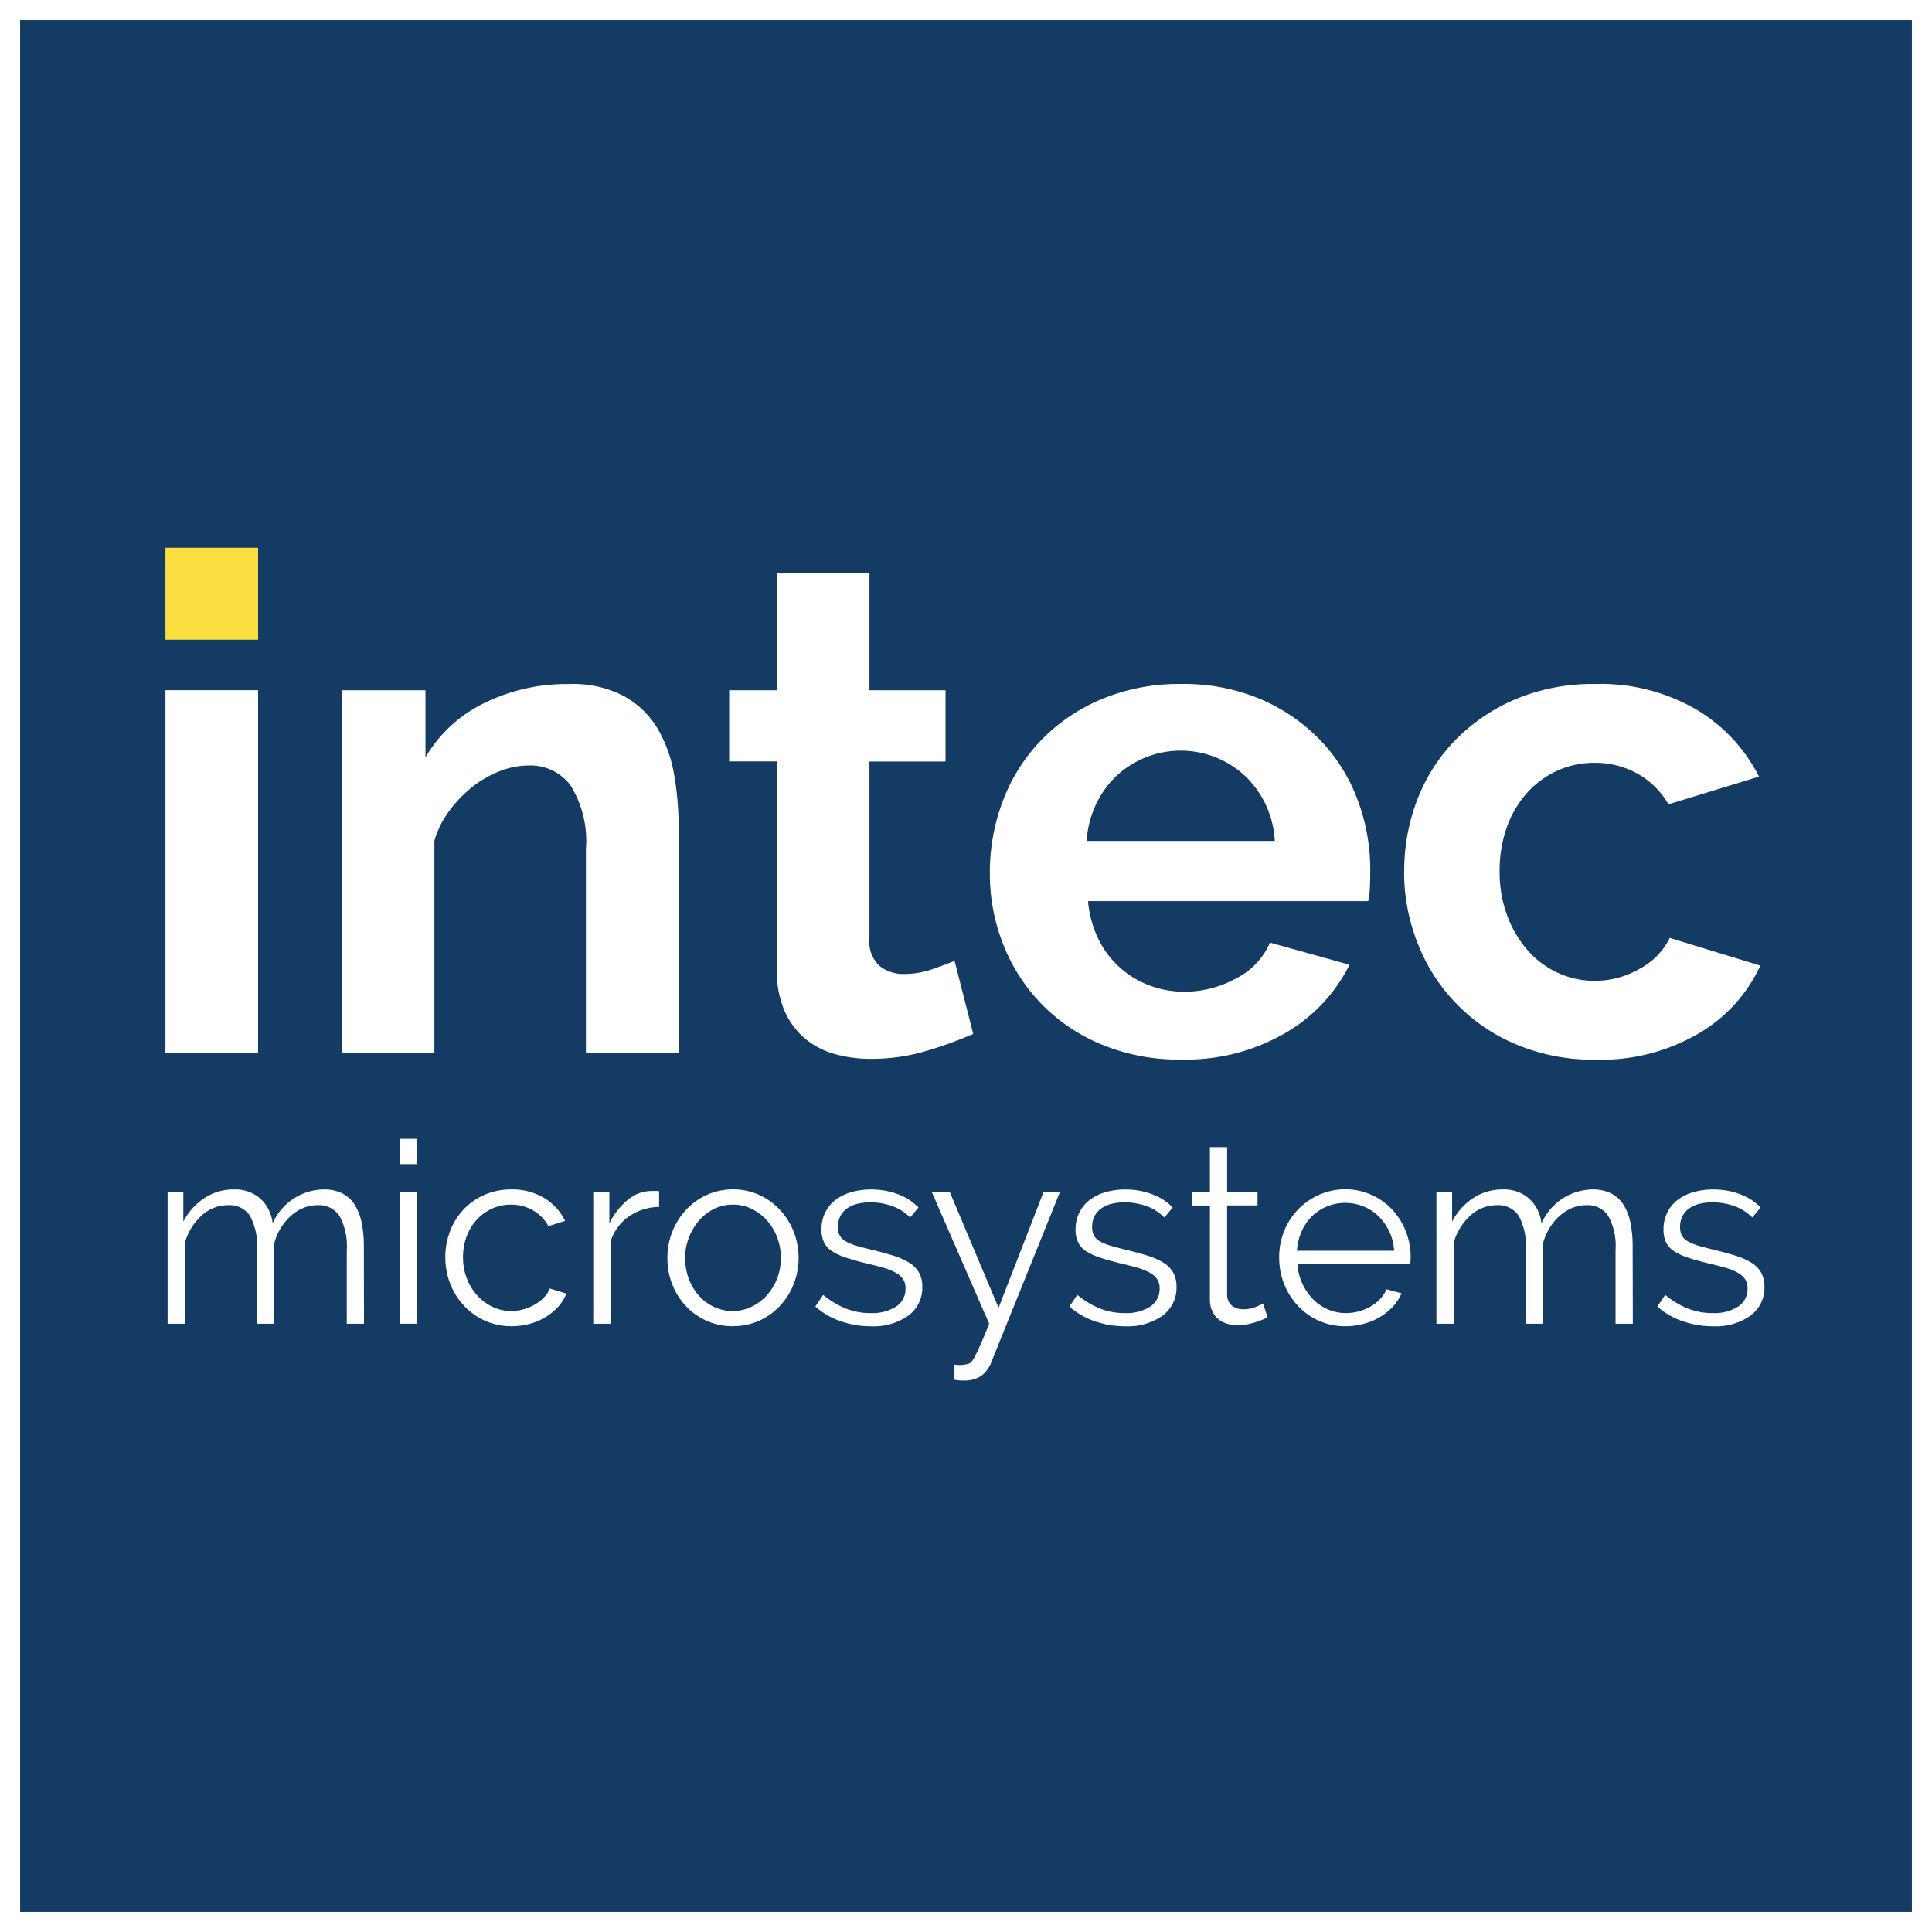
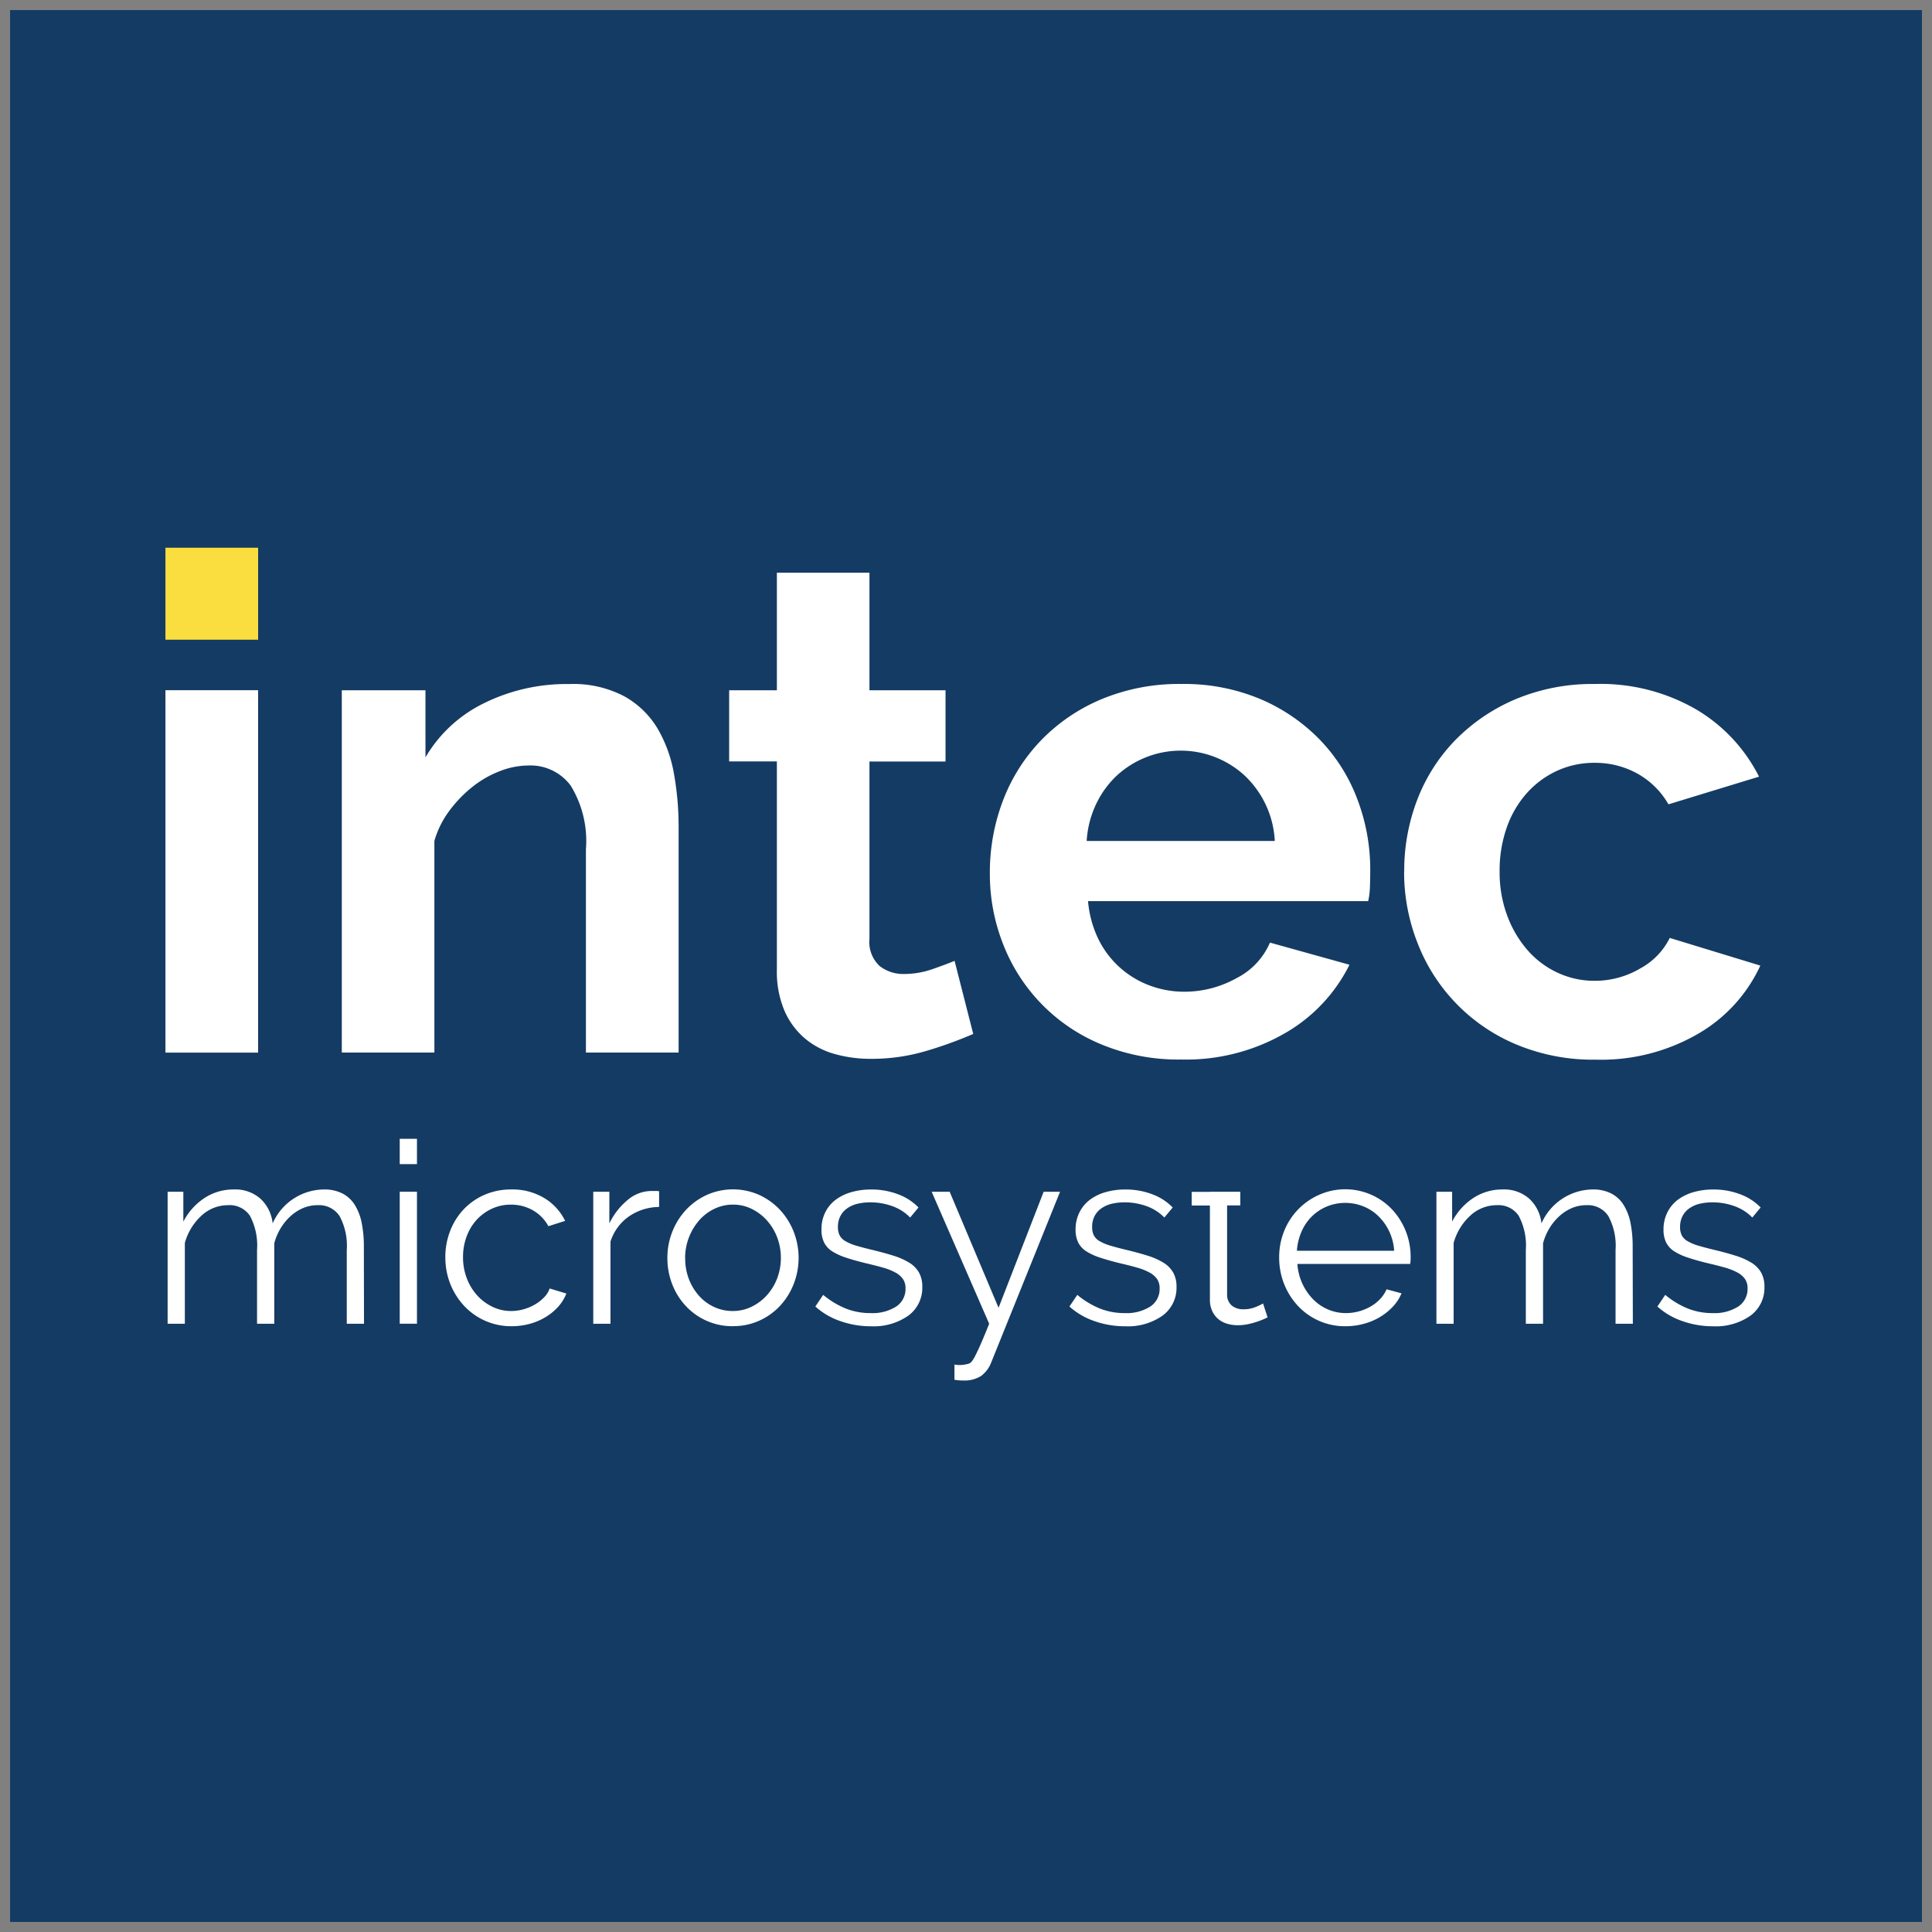
<svg xmlns="http://www.w3.org/2000/svg" width="95.989" height="95.989" viewBox="0 0 95.989 95.989">
  <rect x="0" y="0" width="95.989" height="95.989" fill="#808080" stroke="none" />
  <g id="intec_logo" transform="translate(0.5 0.5)">
    <rect id="Rectangle_14038" data-name="Rectangle 14038" width="94.989" height="94.989" fill="#143b63" />
-     <rect id="Rectangle_14039" data-name="Rectangle 14039" width="94.989" height="94.989" fill="none" stroke="#fff" stroke-miterlimit="10" stroke-width="1" />
    <rect id="Rectangle_14040" data-name="Rectangle 14040" width="4.604" height="18.006" transform="translate(7.72 33.792)" fill="#fff" />
    <path id="Path_3639" data-name="Path 3639" d="M288.049,561.8h-4.605V551.7a5.265,5.265,0,0,0-.756-3.162,2.483,2.483,0,0,0-2.1-1,3.955,3.955,0,0,0-1.409.275,5.184,5.184,0,0,0-1.357.773,6.292,6.292,0,0,0-1.151,1.185,4.679,4.679,0,0,0-.756,1.512V561.8h-4.6V543.8h4.157v3.333a6.83,6.83,0,0,1,2.887-2.68,9.259,9.259,0,0,1,4.261-.962,5.423,5.423,0,0,1,2.749.619,4.463,4.463,0,0,1,1.649,1.615,6.786,6.786,0,0,1,.808,2.267,14.962,14.962,0,0,1,.223,2.578Z" transform="translate(-254.833 -510.005)" fill="#fff" />
    <path id="Path_3640" data-name="Path 3640" d="M302.687,560.875a20.464,20.464,0,0,1-2.268.825,9.526,9.526,0,0,1-2.818.412,6.546,6.546,0,0,1-1.8-.241,3.946,3.946,0,0,1-1.478-.773,3.775,3.775,0,0,1-1.014-1.374,4.975,4.975,0,0,1-.378-2.045V547.336h-2.371V543.8h2.371v-5.842h4.6V543.8h3.78v3.539h-3.78v8.8a1.636,1.636,0,0,0,.5,1.357,1.9,1.9,0,0,0,1.22.4,4.25,4.25,0,0,0,1.409-.24q.687-.24,1.1-.412Z" transform="translate(-254.833 -510.005)" fill="#fff" />
    <path id="Path_3641" data-name="Path 3641" d="M317.669,551.288a4.791,4.791,0,0,0-1.495-3.248,4.69,4.69,0,0,0-6.374.018,4.717,4.717,0,0,0-1.013,1.408,4.94,4.94,0,0,0-.464,1.822ZM313,562.146a9.98,9.98,0,0,1-3.917-.739,8.832,8.832,0,0,1-4.9-4.965,9.475,9.475,0,0,1-.67-3.539,10.017,10.017,0,0,1,.653-3.626,8.836,8.836,0,0,1,1.89-2.989,9.013,9.013,0,0,1,3.006-2.045,10.028,10.028,0,0,1,3.969-.756,9.78,9.78,0,0,1,3.935.756,9.05,9.05,0,0,1,2.955,2.028,8.619,8.619,0,0,1,1.855,2.955,9.836,9.836,0,0,1,.636,3.505q0,.447-.017.859a3.517,3.517,0,0,1-.086.687H308.391a5.349,5.349,0,0,0,.516,1.89,4.623,4.623,0,0,0,2.543,2.3,4.852,4.852,0,0,0,1.718.31,5.3,5.3,0,0,0,2.594-.671,3.546,3.546,0,0,0,1.667-1.769l3.951,1.1a8.039,8.039,0,0,1-3.178,3.385A9.852,9.852,0,0,1,313,562.146" transform="translate(-254.833 -510.005)" fill="#fff" />
    <path id="Path_3642" data-name="Path 3642" d="M324.1,552.8a9.806,9.806,0,0,1,.653-3.574,8.7,8.7,0,0,1,1.89-2.955,9.212,9.212,0,0,1,2.989-2.027,9.887,9.887,0,0,1,3.952-.756,9.476,9.476,0,0,1,5.034,1.271,8.124,8.124,0,0,1,3.11,3.333l-4.5,1.375a4.045,4.045,0,0,0-1.546-1.529,4.325,4.325,0,0,0-2.13-.533,4.39,4.39,0,0,0-1.856.395,4.58,4.58,0,0,0-1.495,1.1,5.087,5.087,0,0,0-1,1.7,6.408,6.408,0,0,0-.361,2.2,6.153,6.153,0,0,0,.378,2.2,5.531,5.531,0,0,0,1.014,1.718,4.446,4.446,0,0,0,1.494,1.117,4.3,4.3,0,0,0,1.822.4,4.421,4.421,0,0,0,2.285-.618,3.483,3.483,0,0,0,1.46-1.512l4.5,1.374a7.567,7.567,0,0,1-3.058,3.368,9.607,9.607,0,0,1-5.12,1.306,9.88,9.88,0,0,1-3.951-.757,8.947,8.947,0,0,1-4.9-5.033,9.613,9.613,0,0,1-.67-3.557" transform="translate(-254.833 -510.005)" fill="#fff" />
    <rect id="Rectangle_14041" data-name="Rectangle 14041" width="4.604" height="4.57" transform="translate(7.72 26.713)" fill="#fade40" />
    <path id="Path_3643" data-name="Path 3643" d="M272.418,575.273h-.856v-3.662a3.115,3.115,0,0,0-.358-1.687,1.219,1.219,0,0,0-1.089-.541,1.839,1.839,0,0,0-.711.138,2.2,2.2,0,0,0-.617.391,2.7,2.7,0,0,0-.5.6,2.857,2.857,0,0,0-.327.762v4h-.856v-3.662a3.154,3.154,0,0,0-.352-1.7,1.21,1.21,0,0,0-1.083-.529,1.929,1.929,0,0,0-1.321.516,2.875,2.875,0,0,0-.831,1.359v4.015h-.856v-6.557h.781V570.2a3.1,3.1,0,0,1,1.057-1.177,2.615,2.615,0,0,1,1.447-.421,1.888,1.888,0,0,1,1.334.465,1.956,1.956,0,0,1,.6,1.221,2.811,2.811,0,0,1,2.543-1.686,1.974,1.974,0,0,1,.925.2,1.585,1.585,0,0,1,.616.573,2.674,2.674,0,0,1,.34.893,5.847,5.847,0,0,1,.107,1.164Z" transform="translate(-254.833 -510.005)" fill="#fff" />
    <path id="Path_3644" data-name="Path 3644" d="M274.193,575.272h.856v-6.557h-.856Zm0-7.929h.856v-1.258h-.856Z" transform="translate(-254.833 -510.005)" fill="#fff" />
    <path id="Path_3645" data-name="Path 3645" d="M276.458,571.975a3.6,3.6,0,0,1,.239-1.309,3.266,3.266,0,0,1,.673-1.076,3.168,3.168,0,0,1,1.039-.724,3.292,3.292,0,0,1,1.334-.264,3.057,3.057,0,0,1,1.623.422,2.7,2.7,0,0,1,1.045,1.139l-.831.264a2.008,2.008,0,0,0-.767-.787,2.163,2.163,0,0,0-1.1-.283,2.2,2.2,0,0,0-.938.2,2.387,2.387,0,0,0-.755.547,2.522,2.522,0,0,0-.5.824,2.922,2.922,0,0,0-.182,1.045,2.888,2.888,0,0,0,.189,1.045,2.651,2.651,0,0,0,.516.849,2.453,2.453,0,0,0,.761.566,2.112,2.112,0,0,0,.925.208,2.247,2.247,0,0,0,.623-.088,2.445,2.445,0,0,0,.573-.245,2.078,2.078,0,0,0,.453-.359,1.157,1.157,0,0,0,.264-.428l.831.252a2.16,2.16,0,0,1-.4.648,2.787,2.787,0,0,1-.623.516,3.054,3.054,0,0,1-.793.34,3.4,3.4,0,0,1-.9.119,3.181,3.181,0,0,1-2.366-1.013,3.463,3.463,0,0,1-.686-1.089,3.546,3.546,0,0,1-.245-1.321" transform="translate(-254.833 -510.005)" fill="#fff" />
    <path id="Path_3646" data-name="Path 3646" d="M287.08,569.471a2.693,2.693,0,0,0-1.51.478,2.412,2.412,0,0,0-.906,1.246v4.078h-.856v-6.557h.8v1.573a3.468,3.468,0,0,1,.894-1.152,1.836,1.836,0,0,1,1.2-.459h.214a.818.818,0,0,1,.164.013Z" transform="translate(-254.833 -510.005)" fill="#fff" />
    <path id="Path_3647" data-name="Path 3647" d="M288.376,572.025a2.817,2.817,0,0,0,.183,1.026,2.673,2.673,0,0,0,.5.83,2.293,2.293,0,0,0,.755.56,2.164,2.164,0,0,0,.925.2,2.106,2.106,0,0,0,.925-.208,2.445,2.445,0,0,0,.762-.566,2.7,2.7,0,0,0,.516-.837,2.9,2.9,0,0,0,0-2.058,2.684,2.684,0,0,0-.516-.843,2.476,2.476,0,0,0-.755-.566,2.074,2.074,0,0,0-.919-.208,2.109,2.109,0,0,0-.925.208,2.332,2.332,0,0,0-.755.572,2.855,2.855,0,0,0-.7,1.888m2.379,3.373a3.158,3.158,0,0,1-2.347-1.007,3.339,3.339,0,0,1-.674-1.082,3.563,3.563,0,0,1-.239-1.3,3.5,3.5,0,0,1,.246-1.308,3.437,3.437,0,0,1,.679-1.083,3.287,3.287,0,0,1,1.032-.742,3.2,3.2,0,0,1,2.606,0,3.287,3.287,0,0,1,1.032.742,3.438,3.438,0,0,1,.679,1.083,3.571,3.571,0,0,1,0,2.605,3.421,3.421,0,0,1-.679,1.082,3.194,3.194,0,0,1-1.032.736,3.116,3.116,0,0,1-1.3.271" transform="translate(-254.833 -510.005)" fill="#fff" />
    <path id="Path_3648" data-name="Path 3648" d="M297.6,575.4a4.56,4.56,0,0,1-1.5-.252,3.6,3.6,0,0,1-1.258-.73l.39-.579a4.262,4.262,0,0,0,1.126.68,3.307,3.307,0,0,0,1.227.226,2.213,2.213,0,0,0,1.265-.32,1.038,1.038,0,0,0,.472-.913.789.789,0,0,0-.126-.459,1.08,1.08,0,0,0-.371-.321,2.953,2.953,0,0,0-.617-.246q-.371-.106-.862-.22c-.377-.092-.705-.184-.981-.277a3,3,0,0,1-.686-.314,1.136,1.136,0,0,1-.4-.435,1.412,1.412,0,0,1-.132-.648,1.866,1.866,0,0,1,.195-.868,1.773,1.773,0,0,1,.528-.623,2.4,2.4,0,0,1,.781-.371,3.476,3.476,0,0,1,.95-.126,3.7,3.7,0,0,1,1.372.245,2.724,2.724,0,0,1,.994.648l-.415.5a2.3,2.3,0,0,0-.888-.567,3.2,3.2,0,0,0-1.088-.188,2.7,2.7,0,0,0-.629.069,1.5,1.5,0,0,0-.51.22,1.079,1.079,0,0,0-.346.384,1.133,1.133,0,0,0-.126.547.9.9,0,0,0,.088.428.743.743,0,0,0,.289.283,2.332,2.332,0,0,0,.51.215c.206.063.455.128.749.2.419.1.789.2,1.107.3a3.463,3.463,0,0,1,.8.352,1.384,1.384,0,0,1,.484.491,1.414,1.414,0,0,1,.164.705,1.709,1.709,0,0,1-.692,1.434,2.994,2.994,0,0,1-1.863.529" transform="translate(-254.833 -510.005)" fill="#fff" />
    <path id="Path_3649" data-name="Path 3649" d="M301.755,577.3c.042.008.084.015.126.019s.084.006.126.006a1.562,1.562,0,0,0,.27-.025,1.245,1.245,0,0,0,.208-.05.368.368,0,0,0,.132-.107,1.674,1.674,0,0,0,.176-.29c.071-.138.162-.331.271-.579s.247-.581.415-1l-2.857-6.557h.894l2.429,5.764,2.24-5.764H307l-3.411,8.457a1.508,1.508,0,0,1-.509.692,1.543,1.543,0,0,1-.9.227,2.207,2.207,0,0,1-.428-.038Z" transform="translate(-254.833 -510.005)" fill="#fff" />
    <path id="Path_3650" data-name="Path 3650" d="M310.225,575.4a4.561,4.561,0,0,1-1.5-.252,3.591,3.591,0,0,1-1.258-.73l.39-.579a4.261,4.261,0,0,0,1.126.68,3.307,3.307,0,0,0,1.227.226,2.213,2.213,0,0,0,1.265-.32,1.038,1.038,0,0,0,.472-.913.788.788,0,0,0-.126-.459,1.08,1.08,0,0,0-.371-.321,2.93,2.93,0,0,0-.617-.246c-.247-.071-.535-.144-.862-.22-.377-.092-.7-.184-.981-.277a3,3,0,0,1-.686-.314,1.136,1.136,0,0,1-.4-.435,1.412,1.412,0,0,1-.132-.648,1.866,1.866,0,0,1,.2-.868,1.773,1.773,0,0,1,.528-.623,2.4,2.4,0,0,1,.781-.371,3.482,3.482,0,0,1,.95-.126,3.7,3.7,0,0,1,1.372.245,2.724,2.724,0,0,1,.994.648l-.415.5a2.307,2.307,0,0,0-.887-.567,3.206,3.206,0,0,0-1.089-.188,2.717,2.717,0,0,0-.63.069,1.512,1.512,0,0,0-.509.22,1.08,1.08,0,0,0-.346.384,1.133,1.133,0,0,0-.126.547.9.9,0,0,0,.088.428.735.735,0,0,0,.289.283,2.331,2.331,0,0,0,.51.215c.206.063.455.128.749.2q.63.15,1.107.3a3.463,3.463,0,0,1,.8.352,1.384,1.384,0,0,1,.484.491,1.414,1.414,0,0,1,.164.705,1.709,1.709,0,0,1-.692,1.434,2.994,2.994,0,0,1-1.863.529" transform="translate(-254.833 -510.005)" fill="#fff" />
-     <path id="Path_3651" data-name="Path 3651" d="M317.311,574.958c-.05.025-.124.059-.22.1s-.208.084-.334.125a3.8,3.8,0,0,1-.428.114,2.471,2.471,0,0,1-.5.05,1.844,1.844,0,0,1-.529-.075,1.23,1.23,0,0,1-.44-.233,1.136,1.136,0,0,1-.3-.4,1.272,1.272,0,0,1-.114-.554V569.4h-.906v-.68h.906V566.5h.856v2.215h1.51v.68H315.3v4.455a.688.688,0,0,0,.252.535.877.877,0,0,0,.541.17,1.588,1.588,0,0,0,.642-.12,2.85,2.85,0,0,0,.352-.169Z" transform="translate(-254.833 -510.005)" fill="#fff" />
+     <path id="Path_3651" data-name="Path 3651" d="M317.311,574.958c-.05.025-.124.059-.22.1s-.208.084-.334.125a3.8,3.8,0,0,1-.428.114,2.471,2.471,0,0,1-.5.05,1.844,1.844,0,0,1-.529-.075,1.23,1.23,0,0,1-.44-.233,1.136,1.136,0,0,1-.3-.4,1.272,1.272,0,0,1-.114-.554V569.4h-.906v-.68h.906V566.5v2.215h1.51v.68H315.3v4.455a.688.688,0,0,0,.252.535.877.877,0,0,0,.541.17,1.588,1.588,0,0,0,.642-.12,2.85,2.85,0,0,0,.352-.169Z" transform="translate(-254.833 -510.005)" fill="#fff" />
    <path id="Path_3652" data-name="Path 3652" d="M323.6,571.648a2.626,2.626,0,0,0-.774-1.712,2.308,2.308,0,0,0-.749-.491,2.42,2.42,0,0,0-1.812,0,2.314,2.314,0,0,0-.748.491,2.4,2.4,0,0,0-.517.755,2.86,2.86,0,0,0-.232.957Zm-2.416,3.75a3.191,3.191,0,0,1-2.366-1.013,3.457,3.457,0,0,1-.686-1.089,3.53,3.53,0,0,1-.245-1.321,3.451,3.451,0,0,1,.245-1.3,3.3,3.3,0,0,1,1.724-1.8,3.2,3.2,0,0,1,3.657.737,3.452,3.452,0,0,1,.906,2.353c0,.067,0,.134-.007.2a.578.578,0,0,1-.019.138h-5.6a2.764,2.764,0,0,0,.774,1.749,2.3,2.3,0,0,0,.742.51,2.234,2.234,0,0,0,.9.182,2.4,2.4,0,0,0,.642-.087,2.537,2.537,0,0,0,.579-.24,2.025,2.025,0,0,0,.472-.371,1.653,1.653,0,0,0,.321-.484l.742.2a2.162,2.162,0,0,1-.428.661,2.987,2.987,0,0,1-.641.516,3.122,3.122,0,0,1-.806.339,3.437,3.437,0,0,1-.906.12" transform="translate(-254.833 -510.005)" fill="#fff" />
    <path id="Path_3653" data-name="Path 3653" d="M335.459,575.273H334.6v-3.662a3.1,3.1,0,0,0-.359-1.687,1.216,1.216,0,0,0-1.088-.541,1.839,1.839,0,0,0-.711.138,2.2,2.2,0,0,0-.617.391,2.7,2.7,0,0,0-.5.6,2.858,2.858,0,0,0-.327.762v4h-.856v-3.662a3.144,3.144,0,0,0-.353-1.7,1.209,1.209,0,0,0-1.082-.529,1.927,1.927,0,0,0-1.321.516,2.875,2.875,0,0,0-.831,1.359v4.015H325.7v-6.557h.78V570.2a3.112,3.112,0,0,1,1.058-1.177,2.615,2.615,0,0,1,1.447-.421,1.888,1.888,0,0,1,1.334.465,1.956,1.956,0,0,1,.6,1.221,2.811,2.811,0,0,1,2.543-1.686,1.976,1.976,0,0,1,.925.2,1.585,1.585,0,0,1,.616.573,2.674,2.674,0,0,1,.34.893,5.845,5.845,0,0,1,.107,1.164Z" transform="translate(-254.833 -510.005)" fill="#fff" />
    <path id="Path_3654" data-name="Path 3654" d="M339.436,575.4a4.561,4.561,0,0,1-1.5-.252,3.591,3.591,0,0,1-1.258-.73l.39-.579a4.261,4.261,0,0,0,1.126.68,3.307,3.307,0,0,0,1.227.226,2.215,2.215,0,0,0,1.265-.32,1.038,1.038,0,0,0,.472-.913.788.788,0,0,0-.126-.459,1.08,1.08,0,0,0-.371-.321,2.953,2.953,0,0,0-.617-.246c-.247-.071-.535-.144-.862-.22q-.565-.138-.982-.277a3.01,3.01,0,0,1-.685-.314,1.136,1.136,0,0,1-.4-.435,1.412,1.412,0,0,1-.132-.648,1.866,1.866,0,0,1,.2-.868,1.773,1.773,0,0,1,.528-.623,2.4,2.4,0,0,1,.781-.371,3.476,3.476,0,0,1,.95-.126,3.7,3.7,0,0,1,1.372.245,2.725,2.725,0,0,1,.994.648l-.415.5a2.3,2.3,0,0,0-.888-.567,3.2,3.2,0,0,0-1.088-.188,2.717,2.717,0,0,0-.63.069,1.5,1.5,0,0,0-.509.22,1.08,1.08,0,0,0-.346.384,1.133,1.133,0,0,0-.126.547.9.9,0,0,0,.088.428.736.736,0,0,0,.289.283,2.331,2.331,0,0,0,.51.215c.206.063.455.128.749.2q.629.15,1.107.3a3.463,3.463,0,0,1,.8.352,1.384,1.384,0,0,1,.484.491,1.414,1.414,0,0,1,.164.705,1.709,1.709,0,0,1-.692,1.434,2.994,2.994,0,0,1-1.863.529" transform="translate(-254.833 -510.005)" fill="#fff" />
  </g>
</svg>